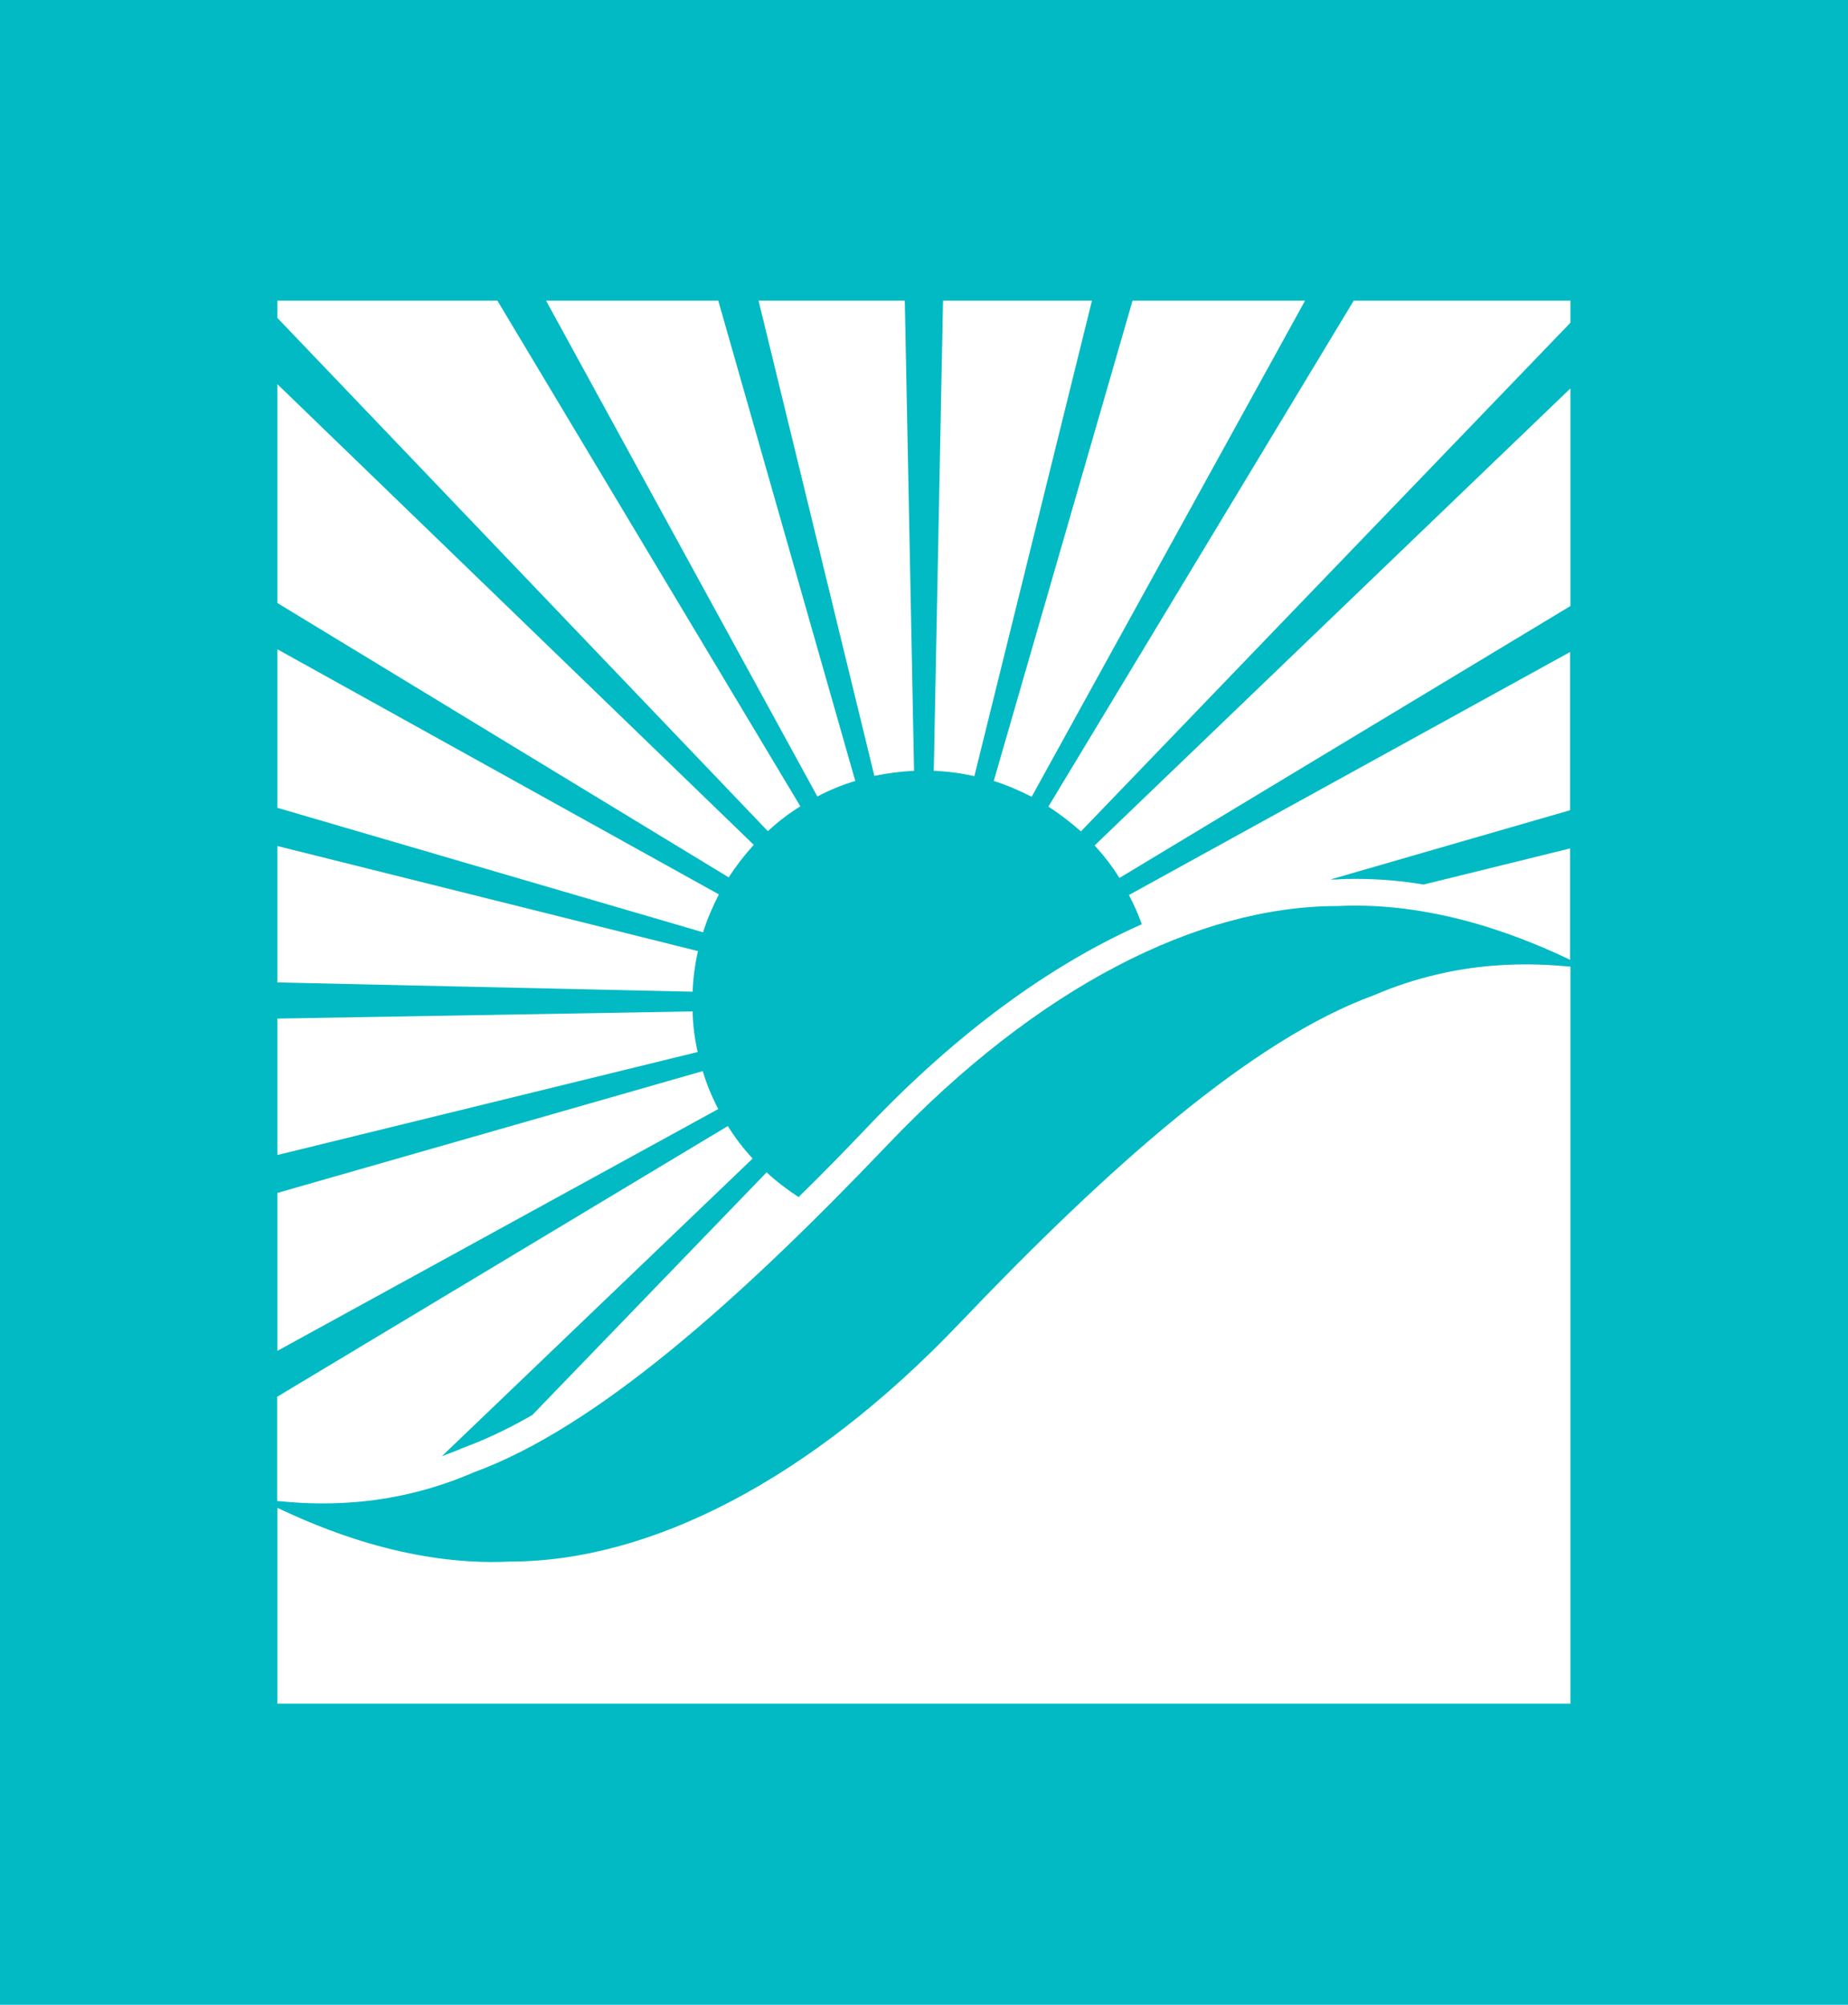
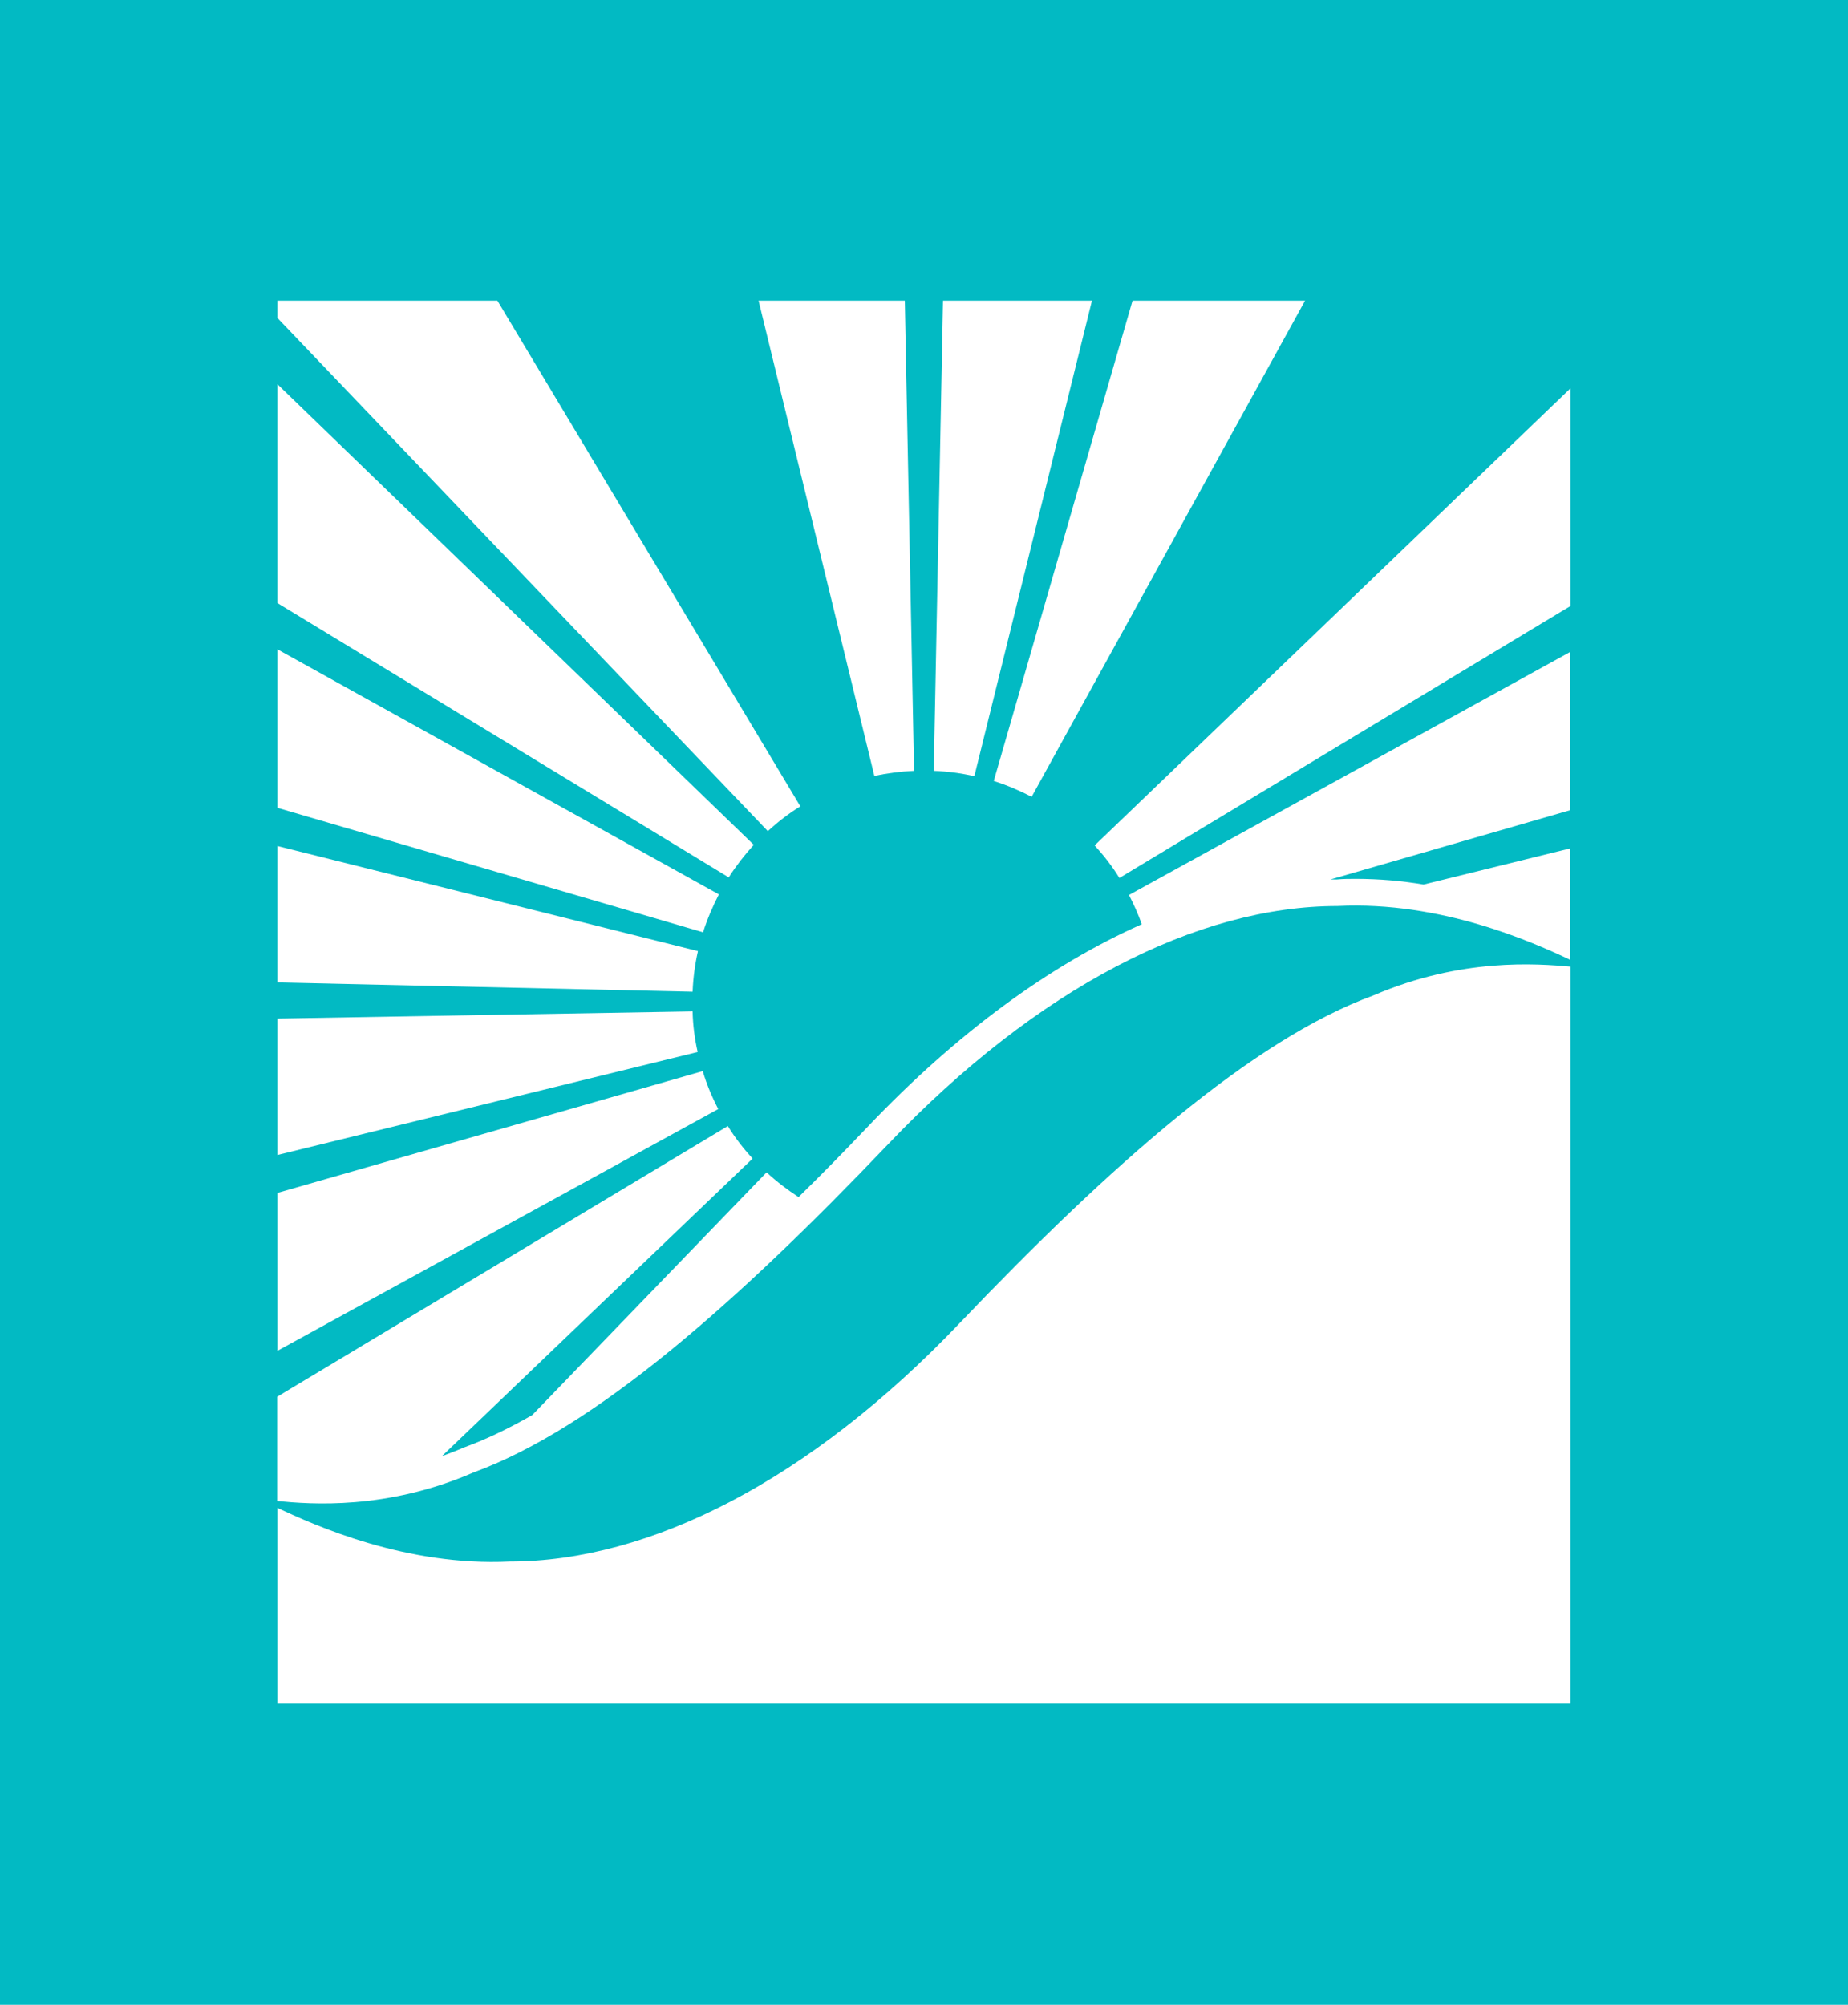
<svg xmlns="http://www.w3.org/2000/svg" width="921.915" height="1000" viewBox="0 0 921.915 1000">
  <defs />
  <path fill="#02bac3" d="M 0 0 L 1000 0 L 1000 1000 L 0 1000 Z" />
  <path fill="#ffffff" transform="matrix(1.489 0 0 1.489 -19.77 -7.34)" d="M 247.024 357.343 C 246.024 352.943 245.424 348.343 245.324 343.743 L 106.224 346.143 L 106.224 391.843 L 247.024 357.343 Z" />
  <path fill="#ffffff" transform="matrix(1.489 0 0 1.489 -19.77 -7.34)" d="M 245.324 337.143 C 245.524 332.443 246.124 327.943 247.124 323.543 L 106.224 288.343 L 106.224 334.043 L 245.324 337.143 Z" />
  <path fill="#ffffff" transform="matrix(1.489 0 0 1.489 -19.77 -7.34)" d="M 253.924 376.443 C 251.824 372.443 250.024 368.143 248.724 363.743 L 106.224 404.543 L 106.224 457.443 L 253.924 376.443 Z" />
  <path fill="#ffffff" transform="matrix(1.489 0 0 1.489 -19.77 -7.34)" d="M 265.824 287.943 L 106.224 133.643 L 106.224 206.943 L 257.424 298.843 C 259.924 294.943 262.724 291.343 265.824 287.943 Z" />
  <path fill="#ffffff" transform="matrix(1.489 0 0 1.489 -19.77 -7.34)" d="M 467.524 299.343 C 465.424 299.343 463.324 299.343 461.224 299.543 C 460.524 299.543 459.724 299.543 459.024 299.543 L 539.324 276.343 L 539.324 223.343 L 391.524 304.743 C 393.124 307.843 394.624 311.143 395.824 314.543 C 364.924 328.243 333.724 351.143 304.224 382.143 C 296.124 390.643 288.424 398.543 280.824 405.943 C 277.024 403.443 273.424 400.743 270.124 397.643 L 191.624 478.943 C 183.624 483.543 176.024 487.143 168.924 489.743 L 168.424 489.943 C 166.124 490.943 163.724 491.843 161.324 492.743 L 265.424 393.043 C 262.324 389.643 259.524 386.043 257.124 382.143 L 106.124 472.843 L 106.124 507.743 C 117.324 508.843 142.824 510.843 172.024 498.143 C 212.824 483.243 260.524 440.943 310.724 388.343 C 360.924 335.643 414.624 308.443 461.424 308.443 C 496.124 306.743 526.824 320.543 539.324 326.443 L 539.324 289.143 L 490.224 301.243 C 483.124 300.043 475.524 299.343 467.524 299.343 Z" />
  <path fill="#ffffff" transform="matrix(1.489 0 0 1.489 -19.77 -7.34)" d="M 326.124 263.143 C 330.824 263.343 335.324 263.943 339.724 264.943 L 379.124 105.643 L 329.224 105.643 L 326.124 263.143 Z" />
  <path fill="#ffffff" transform="matrix(1.489 0 0 1.489 -19.77 -7.34)" d="M 248.824 317.243 C 250.224 312.843 252.024 308.643 254.124 304.543 L 106.224 222.443 L 106.224 275.543 L 248.824 317.243 Z" />
  <path fill="#ffffff" transform="matrix(1.489 0 0 1.489 -19.77 -7.34)" d="M 270.524 283.343 C 273.924 280.243 277.524 277.443 281.424 275.043 L 179.924 105.643 L 106.224 105.643 L 106.224 111.443 L 270.524 283.343 Z" />
-   <path fill="#ffffff" transform="matrix(1.489 0 0 1.489 -19.77 -7.34)" d="M 364.524 275.143 C 368.424 277.643 372.024 280.443 375.424 283.443 L 539.424 113.043 L 539.424 105.643 L 466.824 105.643 L 364.524 275.143 Z" />
  <path fill="#ffffff" transform="matrix(1.489 0 0 1.489 -19.77 -7.34)" d="M 473.524 338.343 C 432.724 353.243 385.024 395.543 334.824 448.143 C 284.624 500.843 230.924 528.043 184.124 528.043 C 149.424 529.743 118.724 515.943 106.224 510.043 L 106.224 575.643 L 539.424 575.643 L 539.424 328.743 C 528.224 327.743 502.824 325.743 473.524 338.343 Z" />
  <path fill="#ffffff" transform="matrix(1.489 0 0 1.489 -19.77 -7.34)" d="M 539.424 135.043 L 380.024 288.143 C 383.124 291.543 385.924 295.143 388.324 299.043 L 539.424 207.943 L 539.424 135.043 Z" />
  <path fill="#ffffff" transform="matrix(1.489 0 0 1.489 -19.77 -7.34)" d="M 306.224 264.843 C 310.524 263.943 315.024 263.343 319.524 263.143 L 316.424 105.643 L 267.424 105.643 L 306.224 264.843 Z" />
-   <path fill="#ffffff" transform="matrix(1.489 0 0 1.489 -19.77 -7.34)" d="M 287.124 271.743 C 291.124 269.643 295.424 267.843 299.824 266.543 L 253.924 105.643 L 196.224 105.643 L 287.124 271.743 Z" />
  <path fill="#ffffff" transform="matrix(1.489 0 0 1.489 -19.77 -7.34)" d="M 450.524 105.643 L 392.724 105.643 L 346.224 266.543 C 350.624 267.943 354.824 269.743 358.924 271.843 L 450.524 105.643 Z" />
</svg>